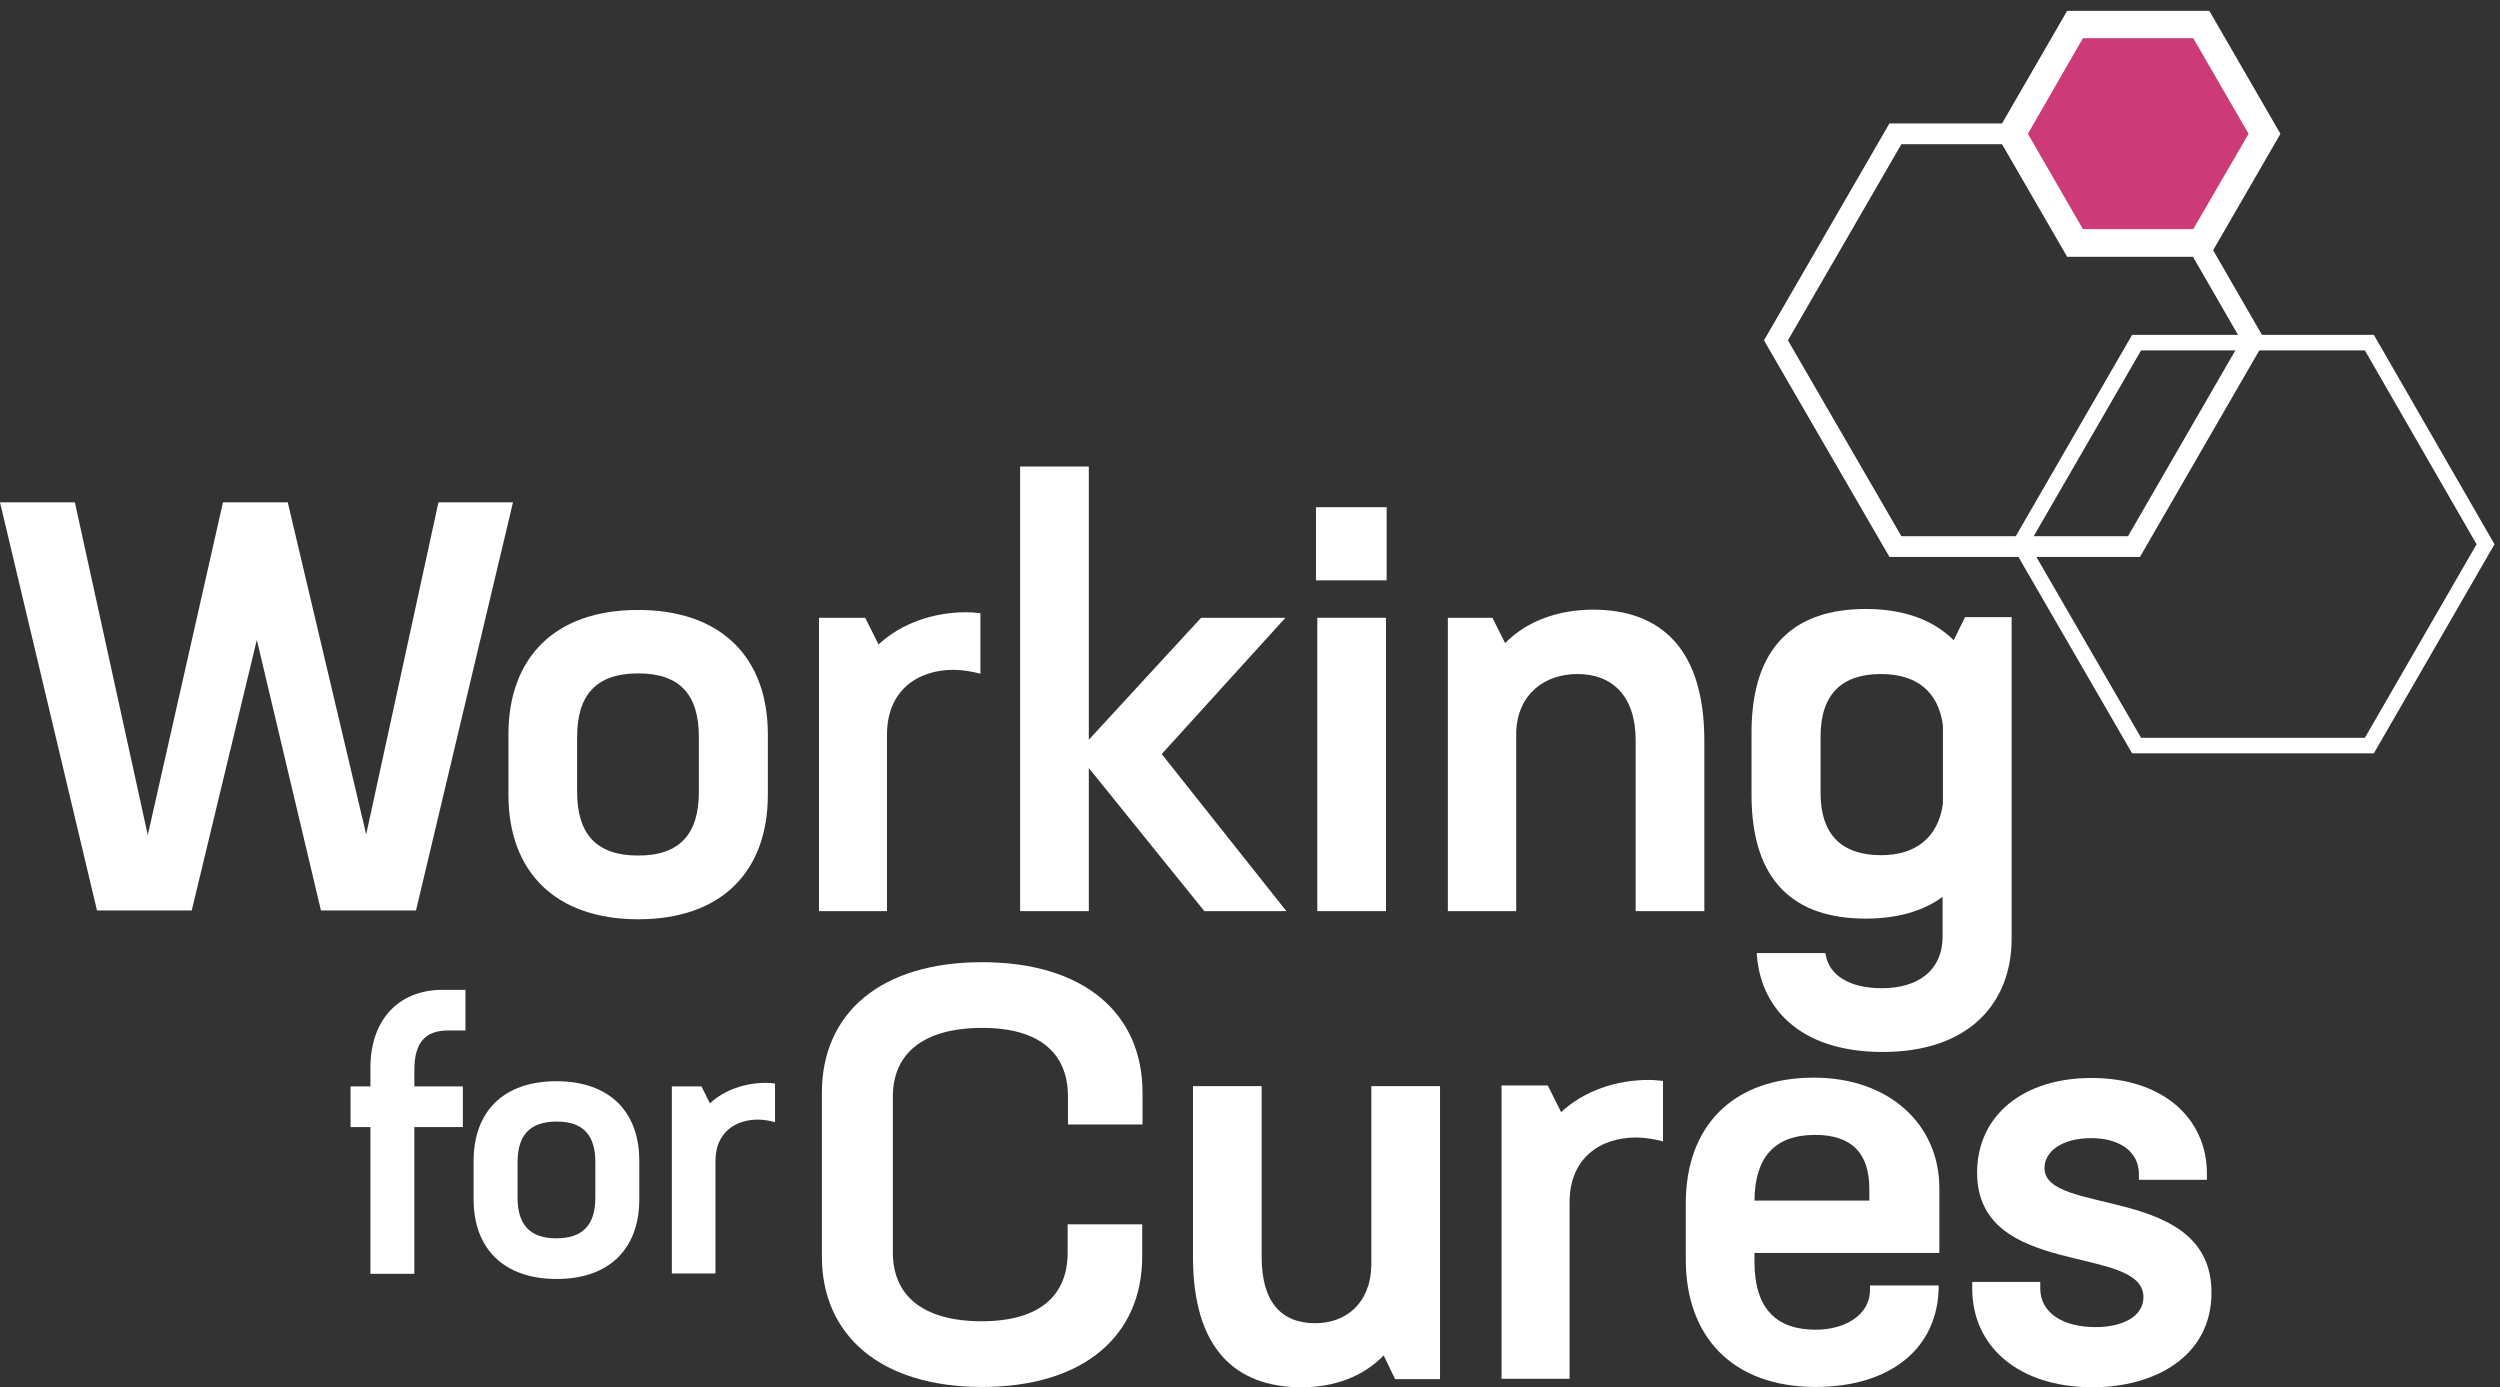
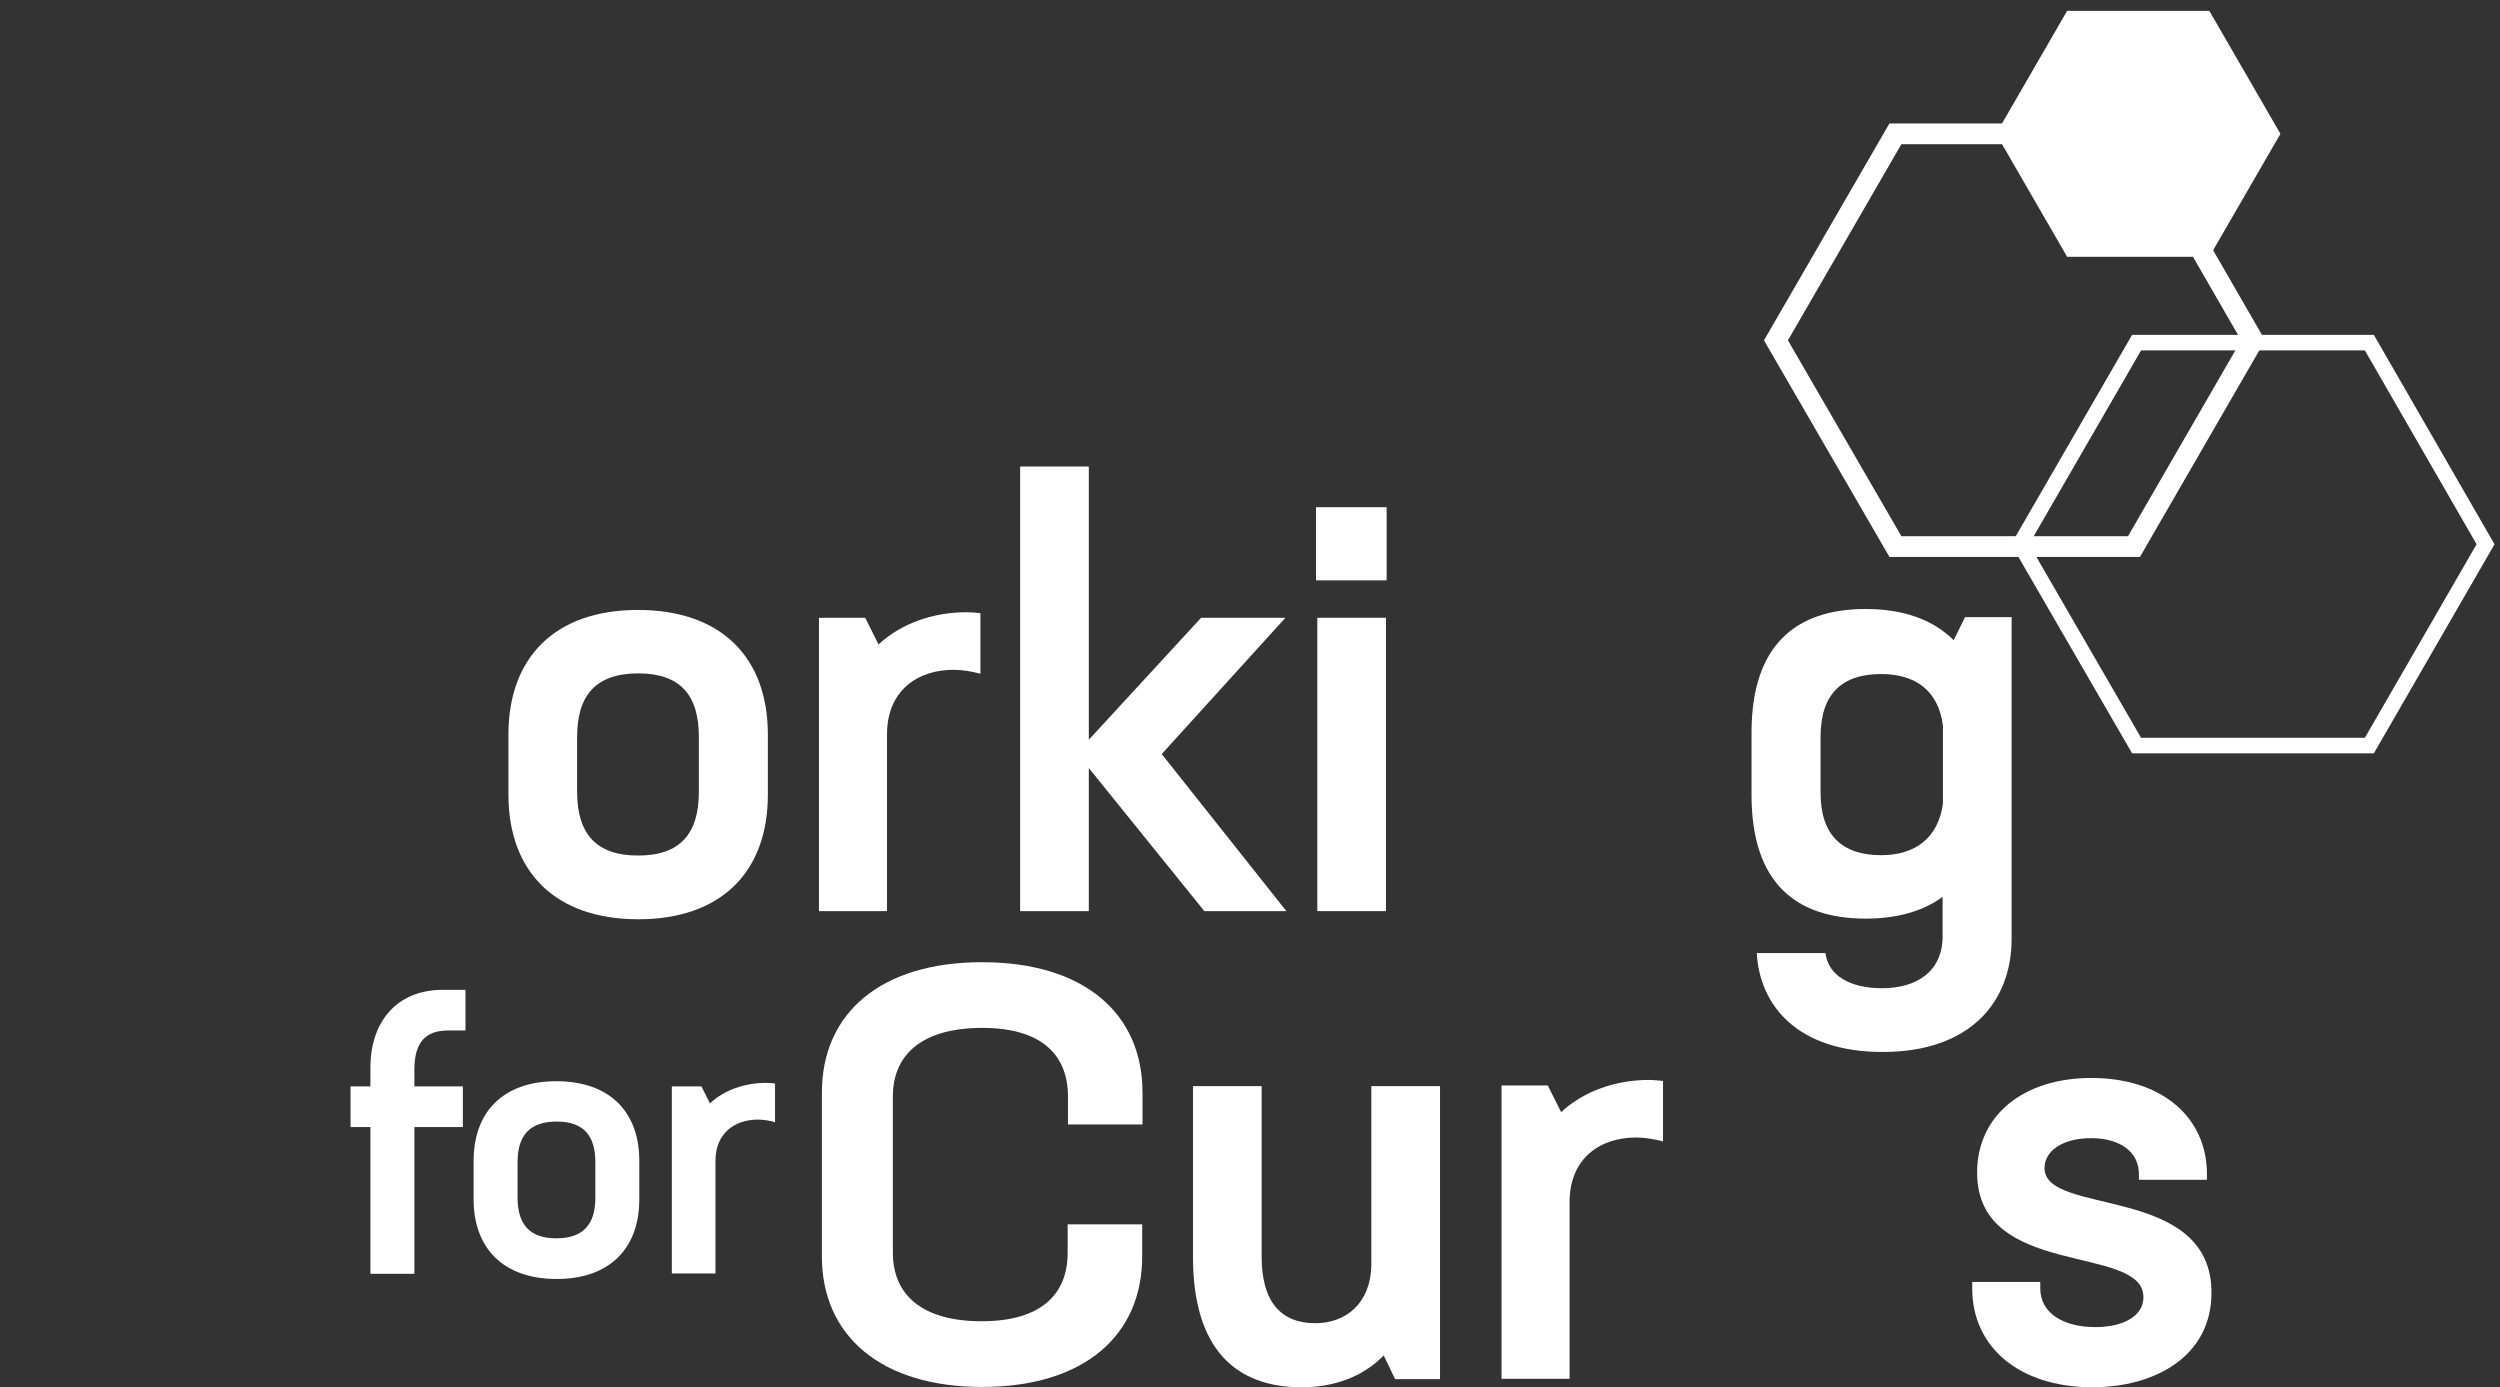
<svg xmlns="http://www.w3.org/2000/svg" width="173px" height="96px" viewBox="0 0 173 96" version="1.1">
  <rect x="0" y="0" width="173" height="96" fill="#333333" stroke="none" />
  <title>WWFH-1081-Working-For-Cures-Logo-FINAL_logo-WHITE</title>
  <g id="Page-1" stroke="none" stroke-width="1" fill="none" fill-rule="evenodd">
    <g id="Past-Champions" transform="translate(-919, -1653)">
      <g id="footer" transform="translate(0, 1642)">
        <g id="WWFH-1081-Working-For-Cures-Logo-FINAL_logo-WHITE" transform="translate(919, 12)">
          <polygon id="Path" stroke="#FFFFFF" stroke-width="1.434" points="131.162 36.821 122.896 22.552 131.162 8.26 147.673 8.26 155.917 22.552 147.673 36.821" />
          <polygon id="Path" fill="#FFFFFF" fill-rule="nonzero" points="143.191 16.52 138.415 8.26 143.191 0 152.741 0 157.517 8.26 152.741 16.52" />
          <polygon id="Path" stroke="#FFFFFF" stroke-width="0.5" points="143.191 16.52 138.415 8.26 143.191 0 152.741 0 157.517 8.26 152.741 16.52" />
-           <polygon id="Path" fill="#FFFFFF" fill-rule="nonzero" points="35.499 33.76 28.787 62.005 22.21 62.005 17.772 43.28 13.267 62.005 6.712 62.005 0 33.76 5.181 33.76 10.226 56.784 15.43 33.76 19.912 33.76 25.34 56.739 30.341 33.76" />
          <path d="M35.184,53.993 L35.184,49.829 C35.184,44.518 38.382,41.209 44.149,41.209 C49.938,41.209 53.136,44.518 53.136,49.829 L53.136,53.993 C53.136,59.305 49.938,62.613 44.171,62.613 C38.405,62.613 35.184,59.305 35.184,53.993 M48.361,53.813 L48.361,49.987 C48.361,47.106 47.077,45.598 44.171,45.598 C41.243,45.598 39.937,47.106 39.937,49.987 L39.937,53.813 C39.937,56.694 41.266,58.202 44.126,58.202 C47.054,58.224 48.361,56.694 48.361,53.813" id="Shape" fill="#FFFFFF" fill-rule="nonzero" />
          <path d="M67.845,41.434 L67.845,45.621 C67.237,45.463 66.606,45.351 65.975,45.351 C63.543,45.351 61.38,46.746 61.38,49.829 L61.38,62.05 L56.673,62.05 L56.673,41.75 L59.871,41.75 L60.795,43.595 C62.394,42.11 64.624,41.367 66.876,41.367 C67.192,41.367 67.507,41.389 67.845,41.434" id="Path" fill="#FFFFFF" fill-rule="nonzero" />
          <polygon id="Path" fill="#FFFFFF" fill-rule="nonzero" points="83.342 62.05 75.346 52.148 75.346 62.05 70.593 62.05 70.593 31.284 75.346 31.284 75.346 50.19 83.117 41.75 88.951 41.75 80.391 51.18 89.018 62.05" />
          <path d="M91.068,34.097 L95.956,34.097 L95.956,39.161 L91.068,39.161 L91.068,34.097 Z M91.136,41.75 L95.911,41.75 L95.911,62.05 L91.158,62.05 L91.158,41.75 L91.136,41.75 Z" id="Shape" fill="#FFFFFF" fill-rule="nonzero" />
-           <path d="M117.94,50.257 L117.94,62.05 L113.188,62.05 L113.188,50.235 C113.188,47.129 111.543,45.643 109.156,45.643 C106.948,45.643 105.034,46.971 104.921,49.627 L104.921,62.05 L100.191,62.05 L100.191,41.75 L103.277,41.75 L104.155,43.505 C105.664,41.952 107.872,41.187 110.282,41.187 C114.922,41.209 117.94,43.888 117.94,50.257" id="Path" fill="#FFFFFF" fill-rule="nonzero" />
          <path d="M139.204,41.75 L139.204,63.964 C139.204,68.352 136.321,71.796 130.284,71.796 C124.405,71.796 121.77,68.6 121.567,64.954 L126.32,64.954 C126.522,66.507 128.009,67.385 130.239,67.385 C132.627,67.385 134.428,66.237 134.428,63.783 L134.428,61.06 C133.032,62.095 131.185,62.568 129.113,62.568 C124.225,62.568 121.206,60.047 121.206,54.016 L121.206,49.694 C121.206,43.663 124.247,41.142 129.113,41.142 C131.59,41.142 133.708,41.817 135.194,43.303 L135.983,41.705 L139.204,41.705 L139.204,41.75 Z M134.451,54.623 L134.451,49.199 C134.136,46.814 132.581,45.643 130.171,45.643 C127.491,45.643 125.982,46.994 125.982,49.987 L125.982,53.858 C125.982,56.806 127.491,58.179 130.171,58.179 C132.514,58.179 134.113,57.009 134.451,54.623" id="Shape" fill="#FFFFFF" fill-rule="nonzero" />
          <path d="M28.674,73.034 L28.674,74.181 L32.03,74.181 L32.03,76.995 L28.674,76.995 L28.674,87.145 L25.633,87.145 L25.633,76.995 L24.259,76.995 L24.259,74.181 L25.633,74.181 L25.633,72.876 C25.633,69.658 27.503,67.497 30.634,67.497 L32.211,67.497 L32.211,70.31 L30.994,70.31 C29.417,70.31 28.674,71.166 28.674,73.034" id="Path" fill="#FFFFFF" fill-rule="nonzero" />
          <path d="M32.774,81.991 L32.774,79.335 C32.774,75.937 34.823,73.821 38.495,73.821 C42.189,73.821 44.239,75.937 44.239,79.335 L44.239,81.991 C44.239,85.39 42.189,87.505 38.518,87.505 C34.846,87.505 32.774,85.39 32.774,81.991 M41.198,81.879 L41.198,79.425 C41.198,77.58 40.387,76.612 38.518,76.612 C36.648,76.612 35.815,77.58 35.815,79.425 L35.815,81.879 C35.815,83.724 36.648,84.692 38.495,84.692 C40.365,84.692 41.198,83.724 41.198,81.879" id="Shape" fill="#FFFFFF" fill-rule="nonzero" />
          <path d="M53.632,73.979 L53.632,76.657 C53.249,76.545 52.843,76.477 52.438,76.477 C50.884,76.477 49.51,77.377 49.51,79.335 L49.51,87.123 L46.491,87.123 L46.491,74.181 L48.541,74.181 L49.127,75.352 C50.14,74.407 51.582,73.934 53.001,73.934 C53.204,73.934 53.429,73.956 53.632,73.979" id="Path" fill="#FFFFFF" fill-rule="nonzero" />
          <path d="M56.875,85.952 L56.875,74.609 C56.875,69.14 60.907,65.584 67.958,65.584 C75.03,65.584 79.062,69.14 79.062,74.609 L79.062,76.815 L73.904,76.815 L73.904,74.879 C73.904,71.931 71.99,70.13 67.98,70.13 C63.858,70.13 61.786,71.931 61.786,74.879 L61.786,85.682 C61.786,88.631 63.836,90.431 67.935,90.431 C71.967,90.431 73.882,88.631 73.882,85.682 L73.882,83.724 L79.04,83.724 L79.04,85.952 C79.04,91.421 75.008,94.977 67.958,94.977 C60.952,94.977 56.875,91.421 56.875,85.952" id="Path" fill="#FFFFFF" fill-rule="nonzero" />
          <path d="M99.65,74.136 L99.65,94.437 L96.542,94.437 L95.753,92.794 C94.312,94.28 92.307,95 90.077,95 C85.482,95 82.554,92.322 82.554,85.975 L82.554,74.159 L87.306,74.159 L87.306,85.975 C87.306,89.081 88.635,90.566 91.023,90.566 C93.095,90.566 94.83,89.238 94.897,86.583 L94.897,74.159 L99.65,74.159 L99.65,74.136 Z" id="Path" fill="#FFFFFF" fill-rule="nonzero" />
          <path d="M115.08,73.799 L115.08,77.985 C114.471,77.828 113.841,77.715 113.21,77.715 C110.777,77.715 108.615,79.11 108.615,82.194 L108.615,94.415 L103.907,94.415 L103.907,74.114 L107.106,74.114 L108.029,75.959 C109.629,74.474 111.859,73.731 114.111,73.731 C114.449,73.731 114.764,73.776 115.08,73.799" id="Path" fill="#FFFFFF" fill-rule="nonzero" />
-           <path d="M134.203,81.226 L134.203,85.705 L121.409,85.705 L121.409,86.312 C121.409,89.553 122.918,91.016 125.644,91.016 C127.694,91.016 129.405,89.981 129.405,88.271 L129.405,87.955 L134.158,87.955 C134.158,92.344 130.757,94.977 125.644,94.977 C119.855,94.977 116.656,91.466 116.656,86.155 L116.656,82.284 C116.656,76.972 119.855,73.574 125.531,73.574 C130.712,73.574 134.203,76.792 134.203,81.226 M129.36,82.081 L129.36,81.294 C129.36,78.773 128.122,77.535 125.599,77.535 C122.761,77.535 121.432,79.133 121.409,82.081 L129.36,82.081 Z" id="Shape" fill="#FFFFFF" fill-rule="nonzero" />
          <path d="M136.478,88.158 L136.478,87.708 L141.186,87.708 L141.186,88.158 C141.186,89.846 142.74,90.836 145.015,90.836 C146.93,90.836 148.326,90.071 148.326,88.766 C148.326,85.052 136.816,87.528 136.816,80.146 C136.816,76.185 140.015,73.596 144.722,73.596 C149.633,73.596 152.719,76.342 152.719,80.236 L152.719,80.641 L148.011,80.641 L148.011,80.236 C148.011,78.728 146.727,77.76 144.722,77.76 C142.673,77.76 141.479,78.683 141.479,79.831 C141.479,83.184 153.034,80.911 153.034,88.451 C153.034,92.839 149.16,95 144.767,95 C139.677,94.977 136.478,92.187 136.478,88.158" id="Path" fill="#FFFFFF" fill-rule="nonzero" />
          <polygon id="Path" stroke="#FFFFFF" stroke-width="1.075" points="147.853 50.595 139.789 36.663 147.853 22.709 163.959 22.709 172 36.663 163.959 50.595" />
-           <polygon id="Path" fill="#CC3A78" fill-rule="nonzero" points="144.137 14.854 140.33 8.26 144.137 1.643 151.773 1.643 155.602 8.26 151.773 14.854" />
        </g>
      </g>
    </g>
  </g>
</svg>